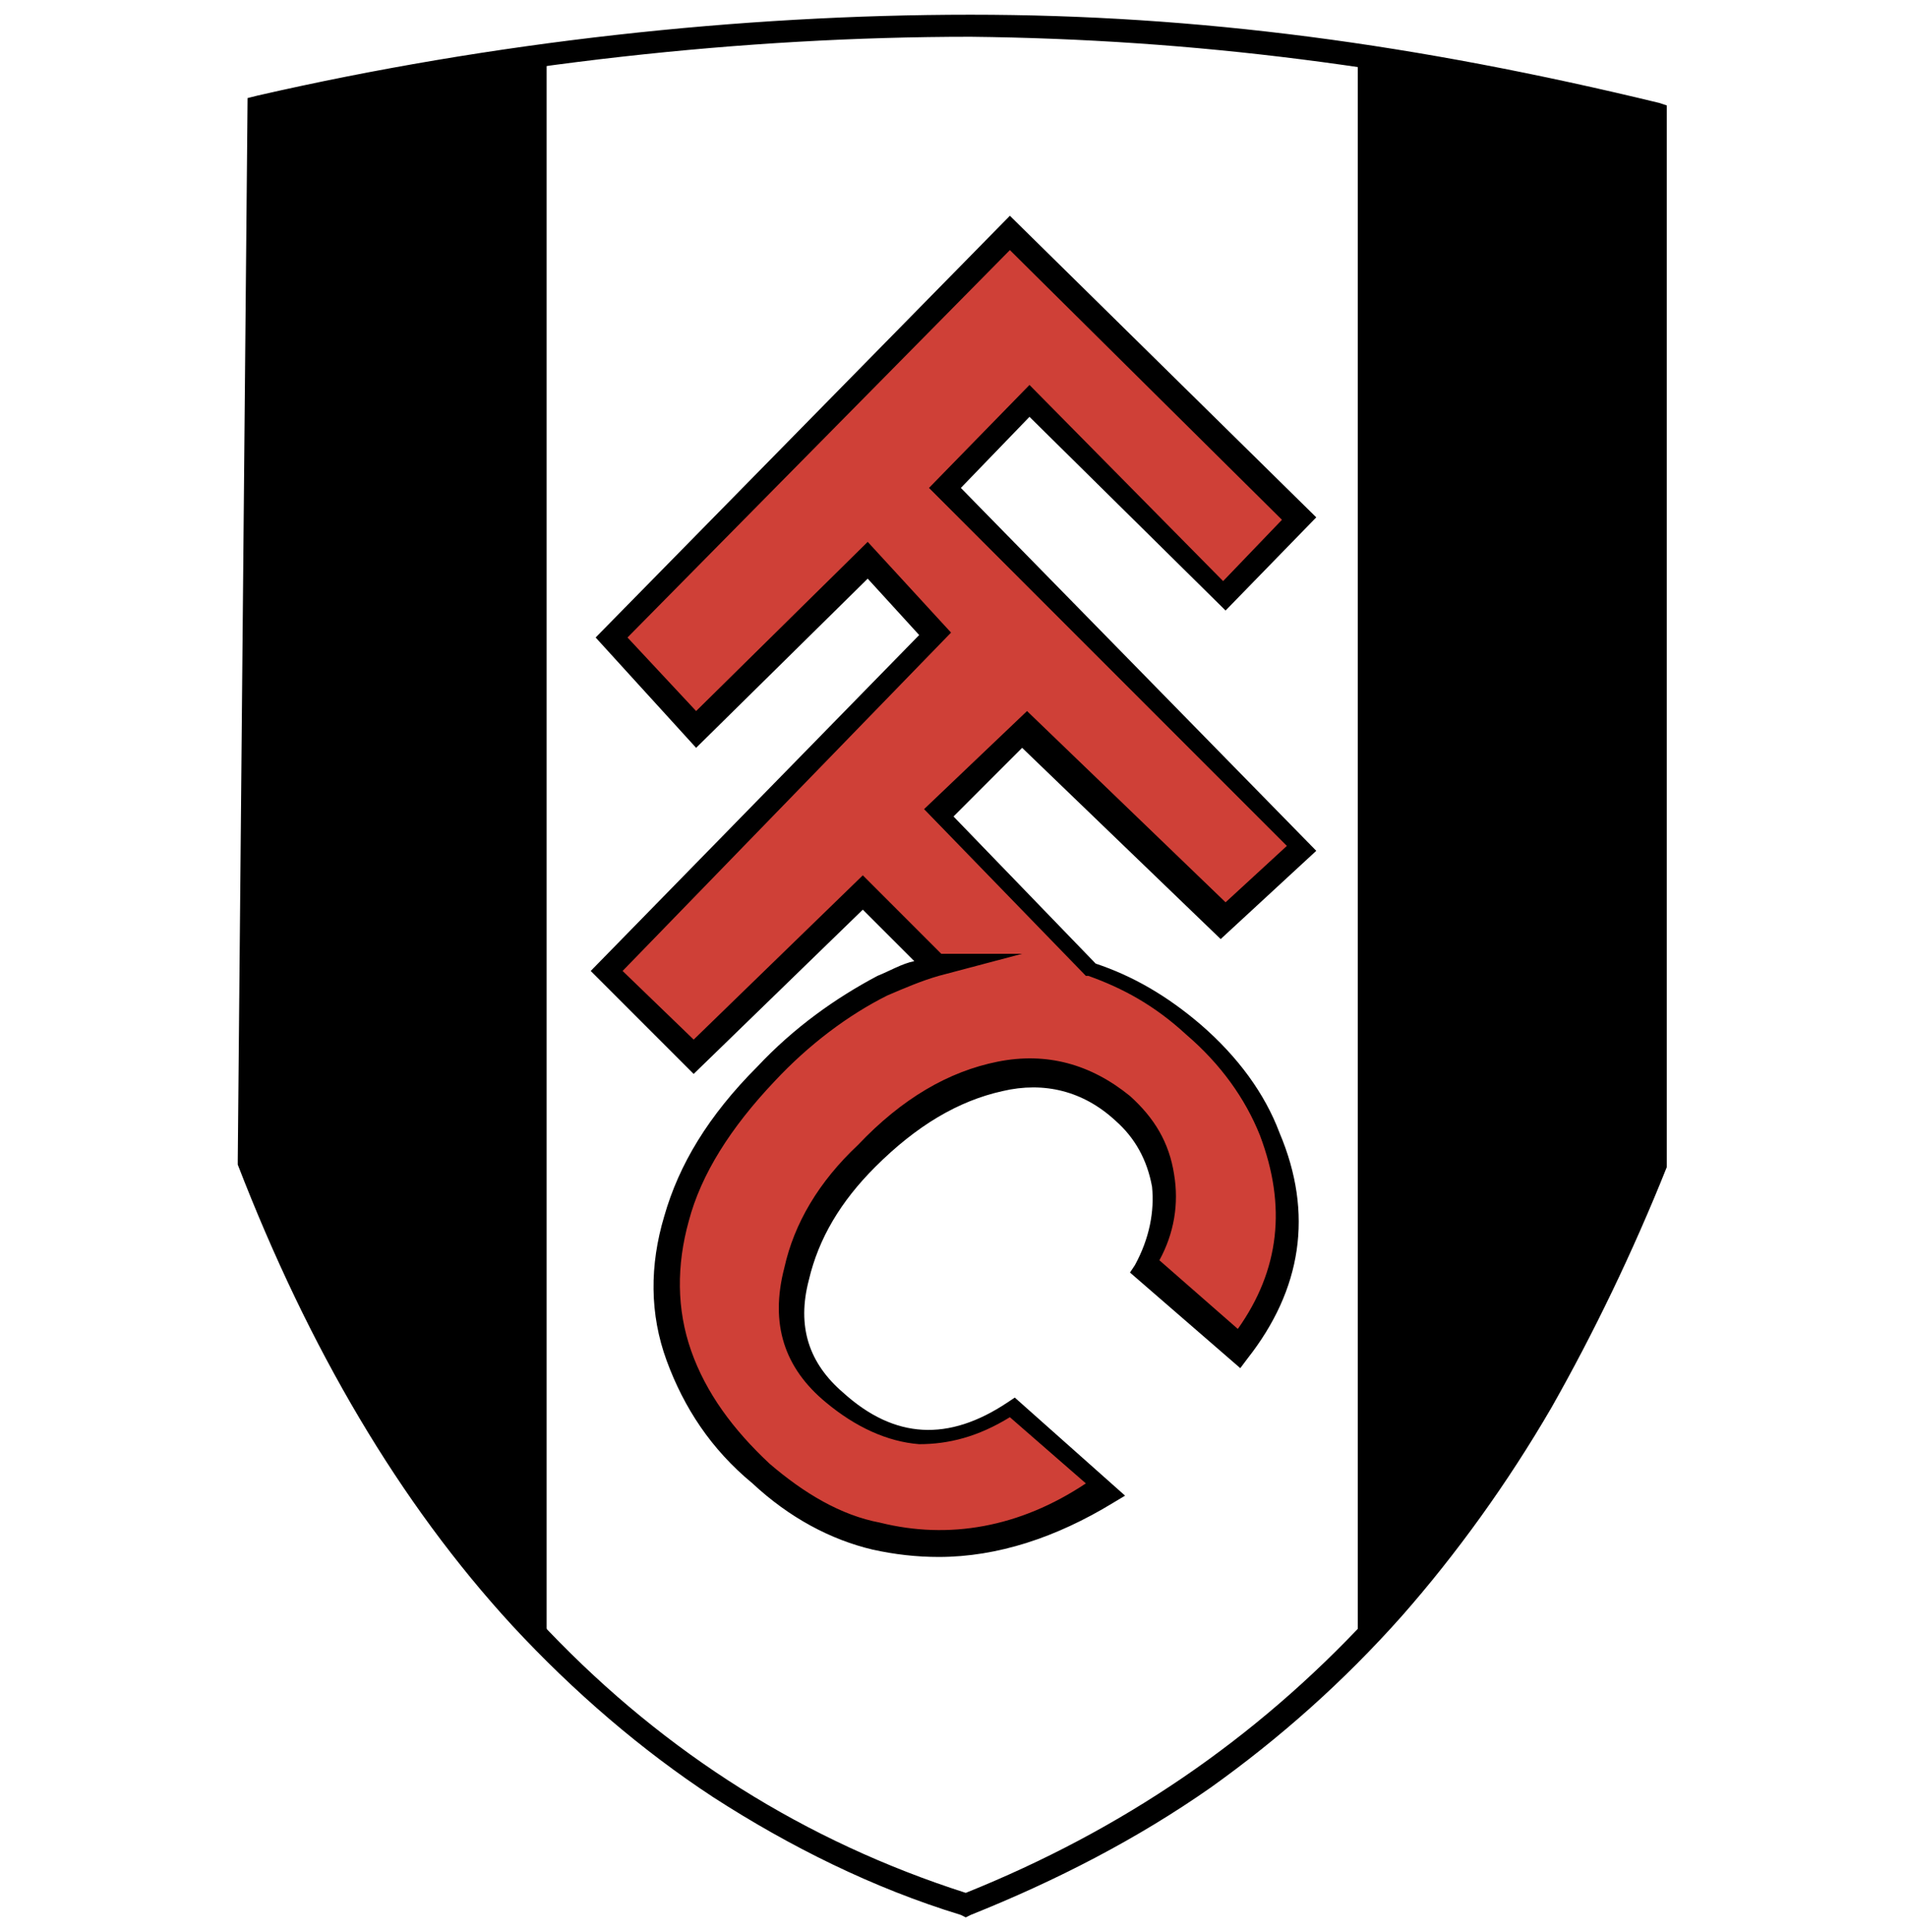
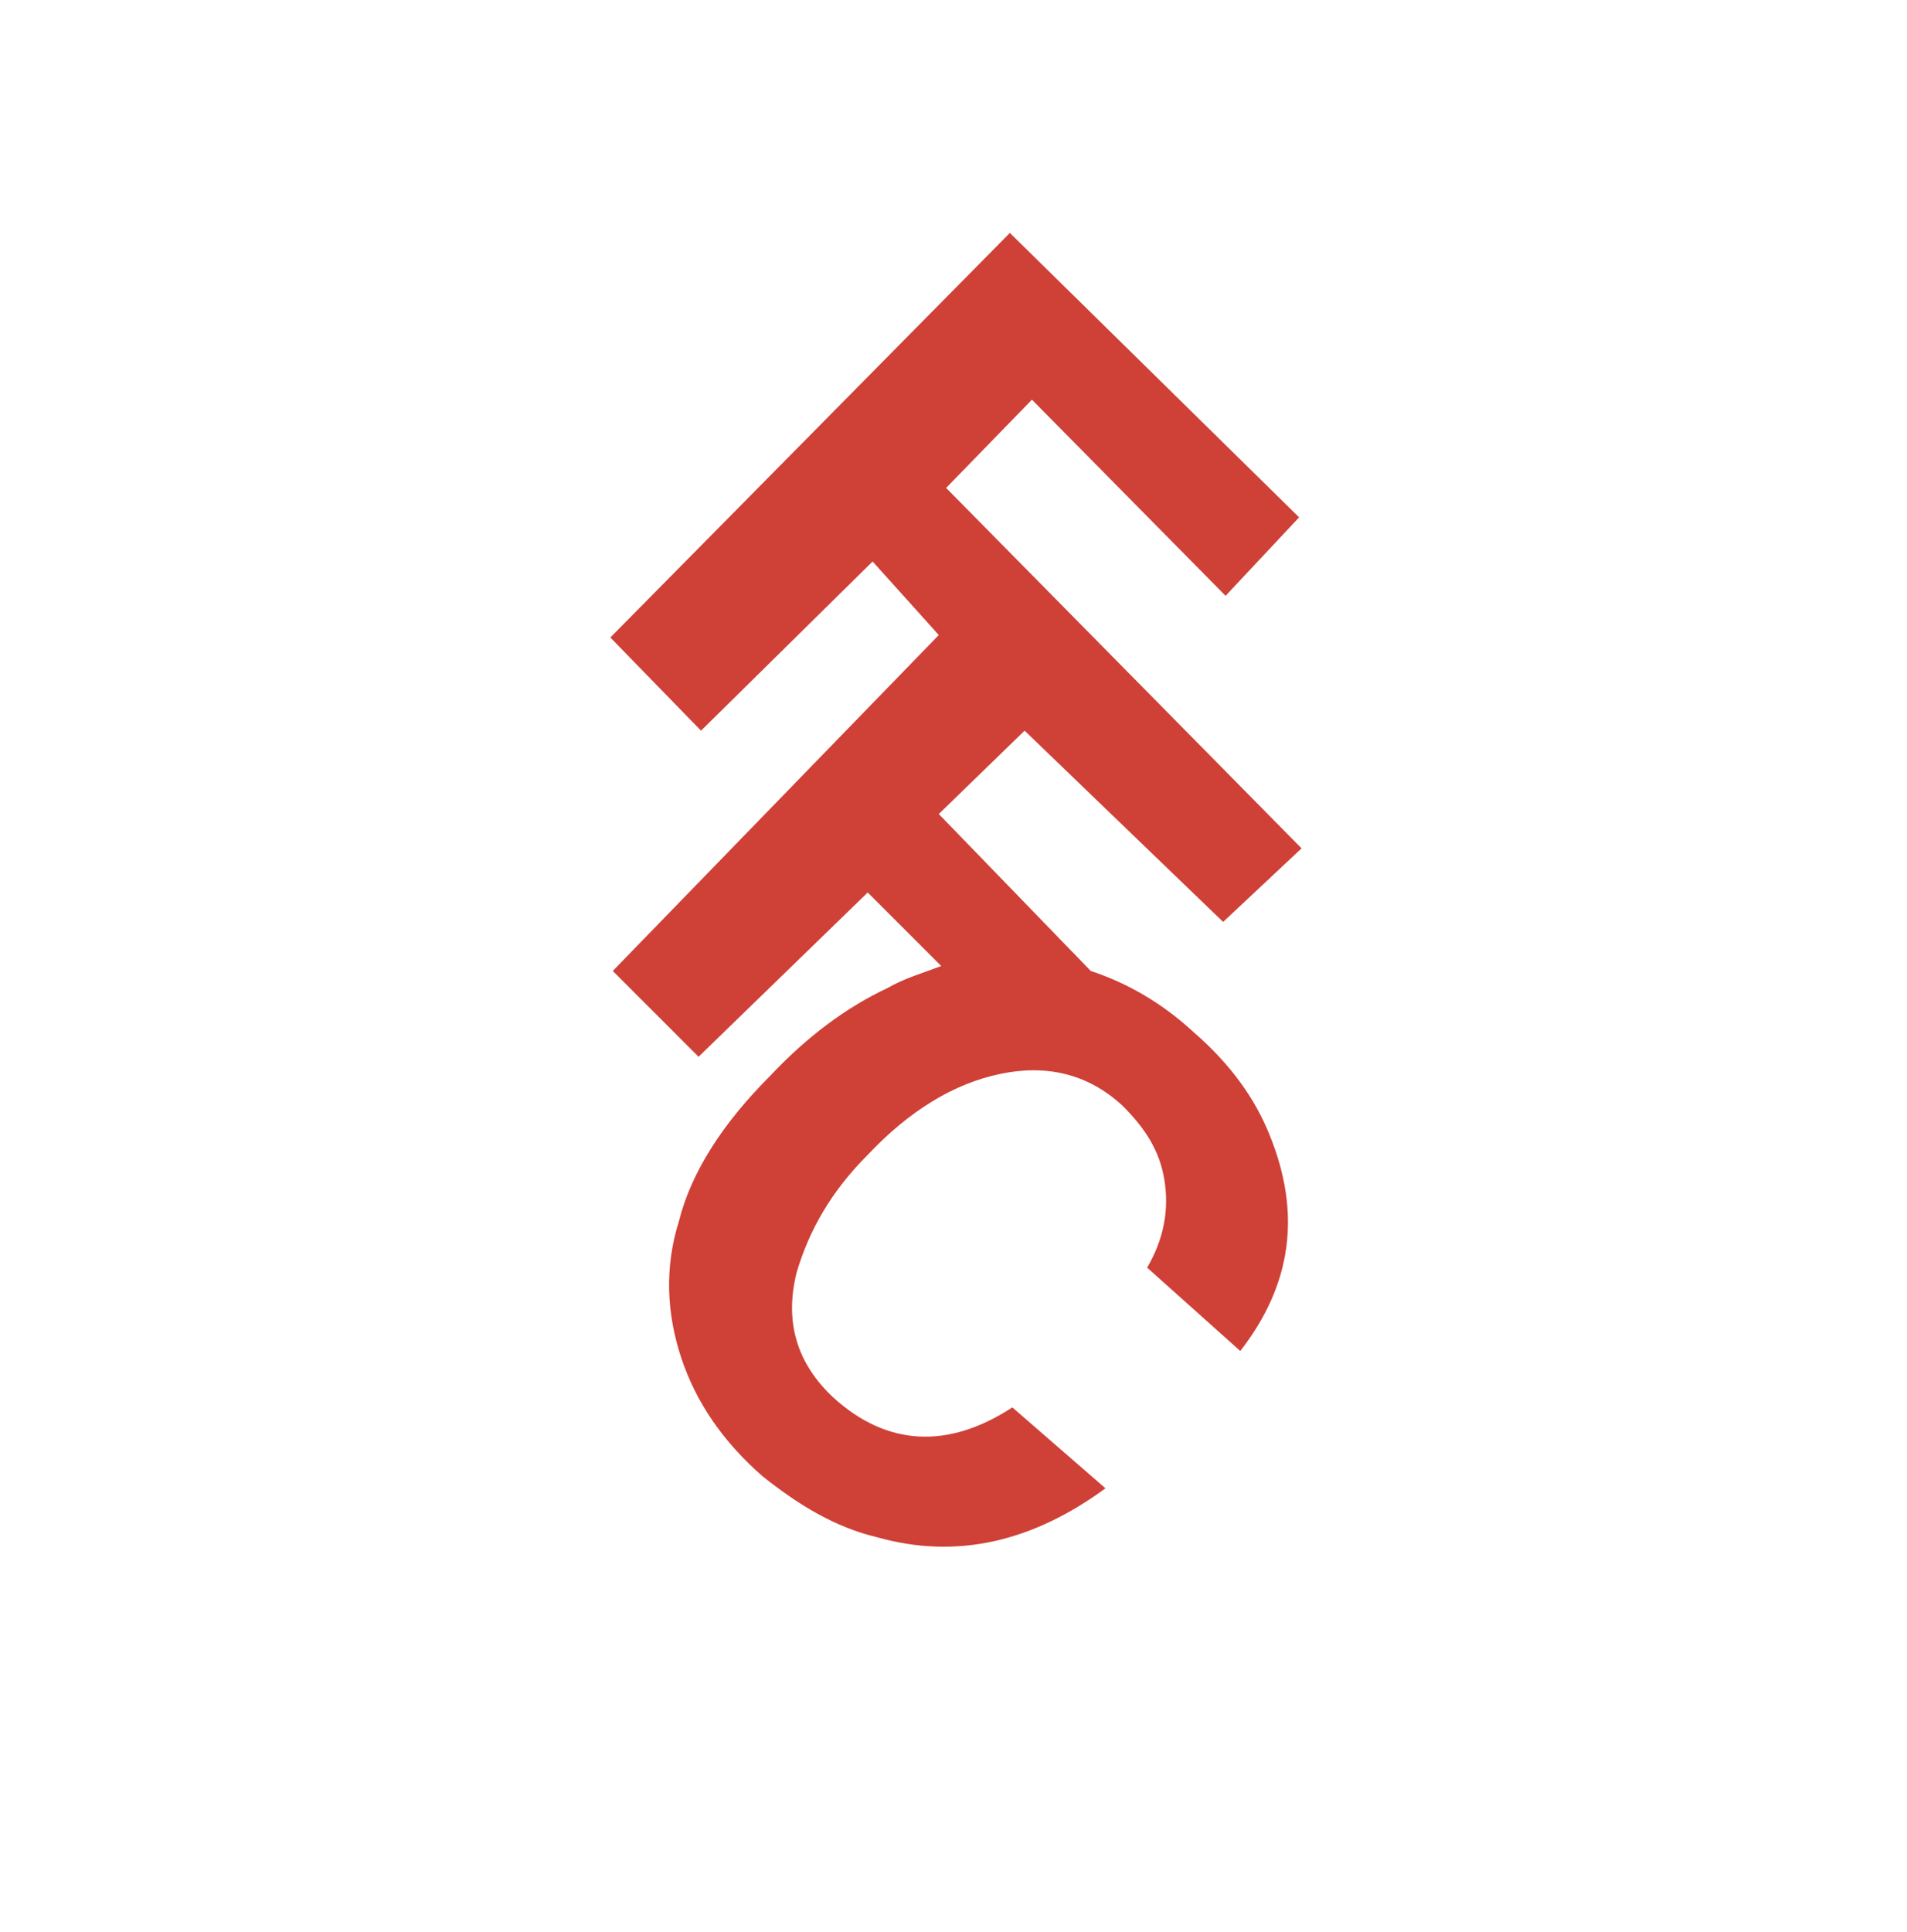
<svg xmlns="http://www.w3.org/2000/svg" id="Layer_1" x="0px" y="0px" viewBox="0 0 77.8 78.8" style="enable-background:new 0 0 77.8 78.8;" xml:space="preserve">
  <style type="text/css">	.st0{fill-rule:evenodd;clip-rule:evenodd;fill:#CF4037;}	.st1{fill-rule:evenodd;clip-rule:evenodd;}</style>
  <g>
    <g>
      <path class="st0" d="M45.1,60.7c-3,2.2-6.1,2.9-9.3,2c-1.7-0.4-3.2-1.3-4.7-2.5c-1.6-1.4-2.7-3-3.3-4.8c-0.6-1.8-0.7-3.7-0.1-5.6    c0.5-2,1.8-4,3.7-5.9c1.5-1.6,3.1-2.8,4.8-3.6c0.7-0.4,1.4-0.6,2.2-0.9h0l-3-3l-6.9,6.7l-3.5-3.5l13.3-13.7l-2.7-3l-7,6.9L24.9,26    L41.2,9.5L53,21.1l-3,3.2l-7.9-8l-3.5,3.6l14.5,14.7l-3.2,3l-8.1-7.8l-3.5,3.4l6.2,6.4c1.5,0.5,2.9,1.3,4.2,2.5    c1.5,1.3,2.5,2.7,3.1,4.2c1.3,3.2,0.9,6.1-1.2,8.8l-3.8-3.4c0.7-1.2,0.9-2.4,0.7-3.6c-0.2-1.2-0.8-2.1-1.7-3    c-1.4-1.3-3.1-1.7-5-1.3c-1.9,0.4-3.7,1.5-5.4,3.3c-1.5,1.5-2.4,3.1-2.9,4.8c-0.5,2,0,3.7,1.5,5.1c2.2,2,4.7,2.1,7.3,0.4    L45.1,60.7L45.1,60.7z" />
-       <path d="M38.3,63.5c-0.9,0-1.8-0.1-2.7-0.3c-1.7-0.4-3.4-1.3-4.9-2.7c-1.7-1.4-2.8-3.1-3.5-5c-0.7-1.9-0.7-3.9-0.1-5.9    c0.6-2.1,1.8-4.1,3.8-6.1c1.5-1.6,3.2-2.8,4.9-3.7c0.5-0.2,1-0.5,1.5-0.6l-2.1-2.1l-6.9,6.7l-4.2-4.2l13.4-13.7l-2.1-2.3l-7,6.9    L24.3,26L41.2,8.8l12.5,12.3L50,24.9L42,17l-2.8,2.9l14.5,14.8l-3.9,3.6l-8.1-7.8l-2.8,2.8l5.8,6c1.5,0.5,2.9,1.3,4.3,2.5    c1.5,1.3,2.6,2.8,3.2,4.4c1.4,3.3,0.9,6.4-1.3,9.2l-0.3,0.4l-4.5-3.9l0.2-0.3c0.6-1.1,0.8-2.2,0.7-3.2c-0.2-1.1-0.7-2-1.5-2.7    c-1.3-1.2-2.9-1.6-4.6-1.2l0,0c-1.8,0.4-3.5,1.4-5.2,3.1l0,0c-1.4,1.4-2.3,2.9-2.7,4.6l0,0c-0.5,1.9,0,3.4,1.4,4.6l0,0    c2.1,1.9,4.3,2,6.7,0.4l0.3-0.2l4.5,4l-0.5,0.3C43.1,62.7,40.7,63.5,38.3,63.5z M38.4,38.9h3.3l-3.4,0.9c-0.7,0.2-1.4,0.5-2.1,0.8    c-1.6,0.8-3.2,2-4.6,3.5c-1.8,1.9-3,3.8-3.5,5.7l0,0c-0.5,1.8-0.5,3.6,0.1,5.3l0,0c0.6,1.7,1.7,3.2,3.2,4.6    c1.4,1.2,2.9,2.1,4.5,2.4l0,0c2.8,0.7,5.7,0.2,8.4-1.6l-3.1-2.7c-1.3,0.8-2.5,1.1-3.7,1.1c-1.3-0.1-2.6-0.7-3.8-1.7    C32,55.8,31.4,54,32,51.7c0.4-1.8,1.4-3.5,3-5c1.8-1.9,3.7-3,5.7-3.4c2-0.4,3.8,0.1,5.4,1.4c1,0.9,1.6,1.9,1.8,3.2l0,0    c0.2,1.2,0,2.4-0.6,3.5l3.2,2.8c1.7-2.4,2-5,0.9-7.9l0,0c-0.6-1.5-1.6-2.9-3-4.1l0,0c-1.3-1.2-2.6-1.9-4-2.4l-0.1,0l-6.6-6.8    l4.2-4l8.1,7.8l2.5-2.3L37.9,19.9l4.1-4.2l7.9,8l2.4-2.5l-11.1-11L25.6,26l2.8,3l7-6.9l3.4,3.7L25.4,39.6l2.9,2.8l6.9-6.7    L38.4,38.9z" />
    </g>
-     <path d="M39.4,78.2l-0.2-0.1c-3.6-1.1-7-2.8-10.1-4.8c-2.9-1.9-5.7-4.3-8.2-7c-4.6-5-8.3-11.3-11.2-18.8l0-0.1l0-0.1L10.1,4   l0.4-0.1c9.6-2.2,19.7-3.3,29.1-3.3c9.3,0,18.2,1.2,28.1,3.6L68,4.3v43.2l0,0.1c-1.4,3.5-3,6.8-4.7,9.8c-1.8,3.1-3.9,6-6.1,8.5   c-2.4,2.7-5,5-7.8,7c-3,2.1-6.3,3.8-9.8,5.2L39.4,78.2z M10.7,47.3c6,15.6,15.6,25.7,28.7,29.9c12.7-5.1,21.8-14.8,27.7-29.9V5   c-9.7-2.3-18.4-3.4-27.5-3.5c-9.3,0-19.1,1.1-28.6,3.2L10.7,47.3z" />
    <g>
-       <path class="st1" d="M10.6,4.4l5.6-1.1l6.1-1l0,65c-4.7-4.9-8.6-11.8-12-19.7L10.6,4.4L10.6,4.4z M67.4,4.6l-5.7-1.2l-6.3-1    l0,64.7c4.8-4.9,8.9-11.5,12.4-19.4L67.4,4.6L67.4,4.6z" />
-       <path d="M22.2,67.3L22.2,67.3c-0.6-0.6-1.2-1.3-1.7-1.9c-0.2-0.3-0.4-0.5-0.6-0.8C20.6,65.6,21.4,66.5,22.2,67.3l0-65l-6.1,1    l-5.6,1.1l-0.4,43.2c2.1,4.7,4.1,8.6,6.1,11.9c-0.2-0.3-0.4-0.6-0.6-0.9c-0.5-0.8-1-1.7-1.5-2.6c-0.5-0.9-0.9-1.8-1.4-2.7    c-0.4-0.9-0.9-1.8-1.4-2.8c-0.4-0.9-0.9-1.9-1.3-2.9l0,0l0.4-43.2l0,0l5.6-1.1l6.1-1v0L22.2,67.3z M55.4,67.2L55.4,67.2l0-64.7    l0,0l6.3,1l5.7,1.2l0,0l0.4,43.2l0,0l0,0c-0.4,1-0.9,2-1.3,2.9c-0.5,0.9-0.9,1.9-1.4,2.8c-0.5,0.9-1,1.8-1.5,2.6    c-0.5,0.9-1,1.7-1.5,2.5c-0.5,0.8-1,1.6-1.6,2.4c-0.5,0.8-1.1,1.5-1.6,2.2c-0.6,0.7-1.1,1.4-1.7,2.1C56.6,65.9,56,66.6,55.4,67.2    L55.4,67.2z M55.5,2.5l0,64.7c0.6-0.6,1.2-1.3,1.8-1.9c0.6-0.7,1.1-1.4,1.7-2.1c0.6-0.7,1.1-1.5,1.6-2.2c0.5-0.8,1.1-1.5,1.6-2.4    c0.5-0.8,1-1.6,1.5-2.5c0.5-0.8,1-1.7,1.5-2.6c0.5-0.9,0.9-1.8,1.4-2.8c0.5-0.9,0.9-1.9,1.3-2.9L67.4,4.6l-5.7-1.2L55.5,2.5    L55.5,2.5z" />
-     </g>
+       </g>
  </g>
</svg>